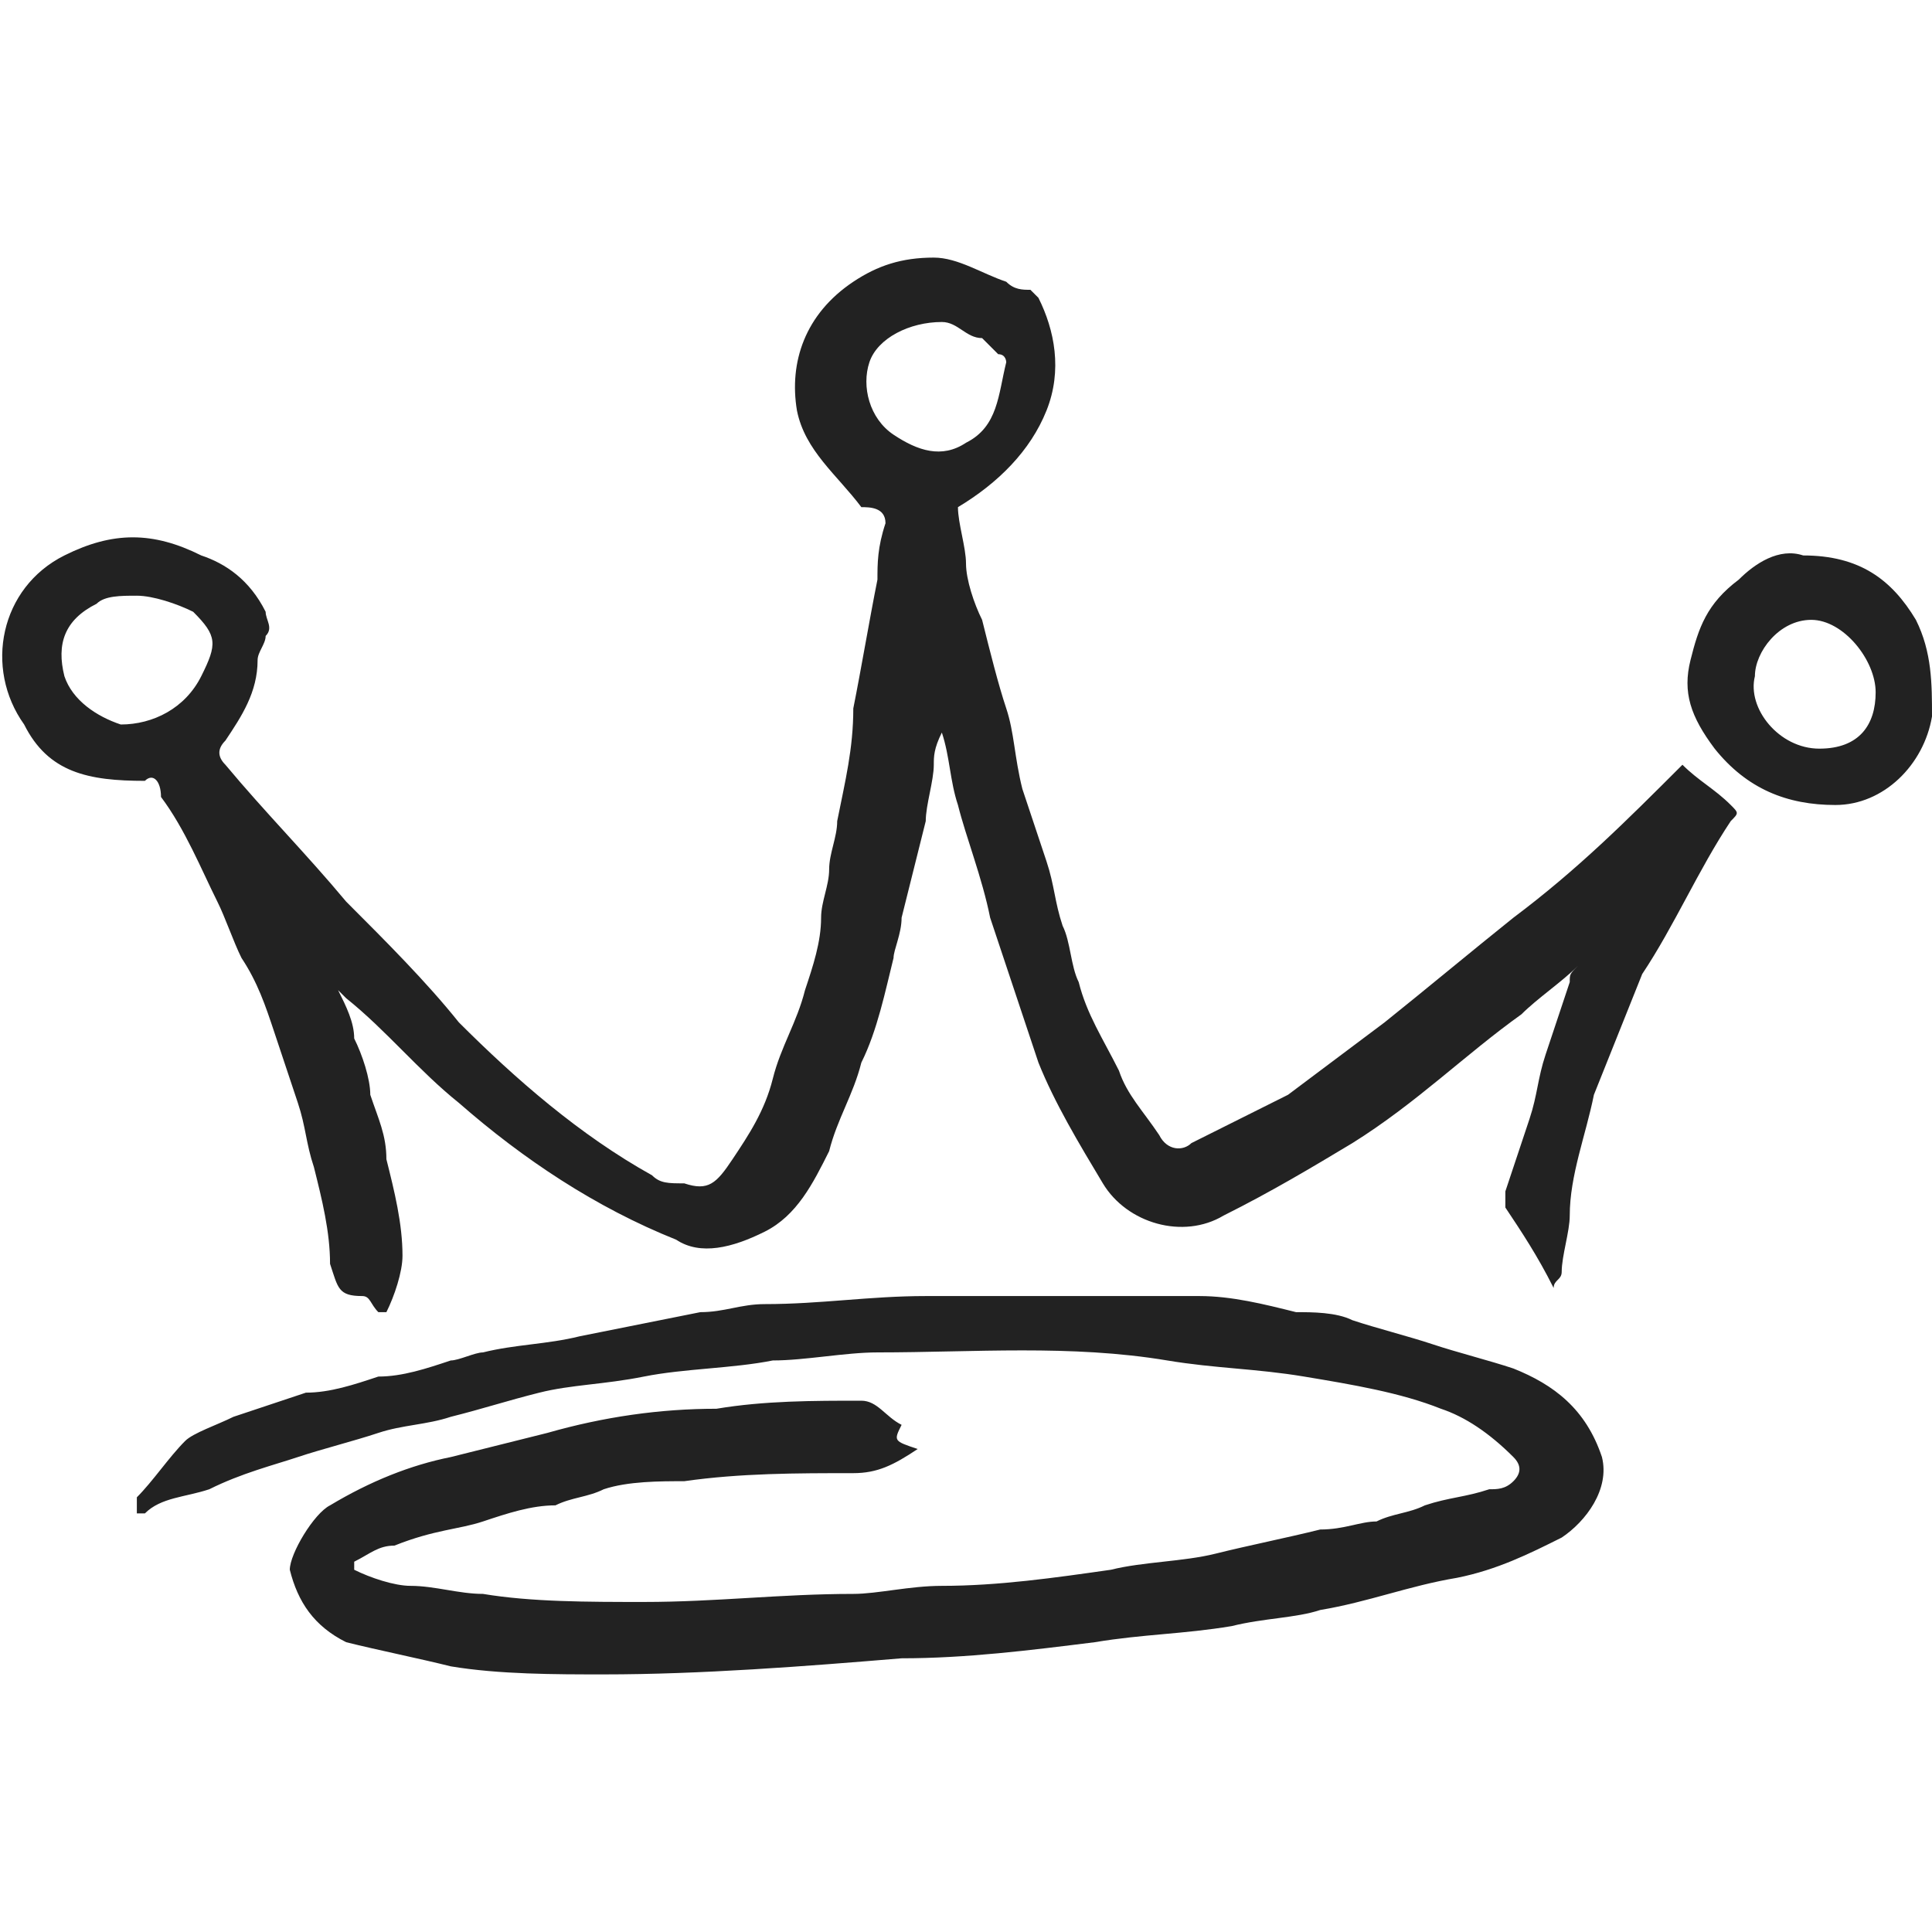
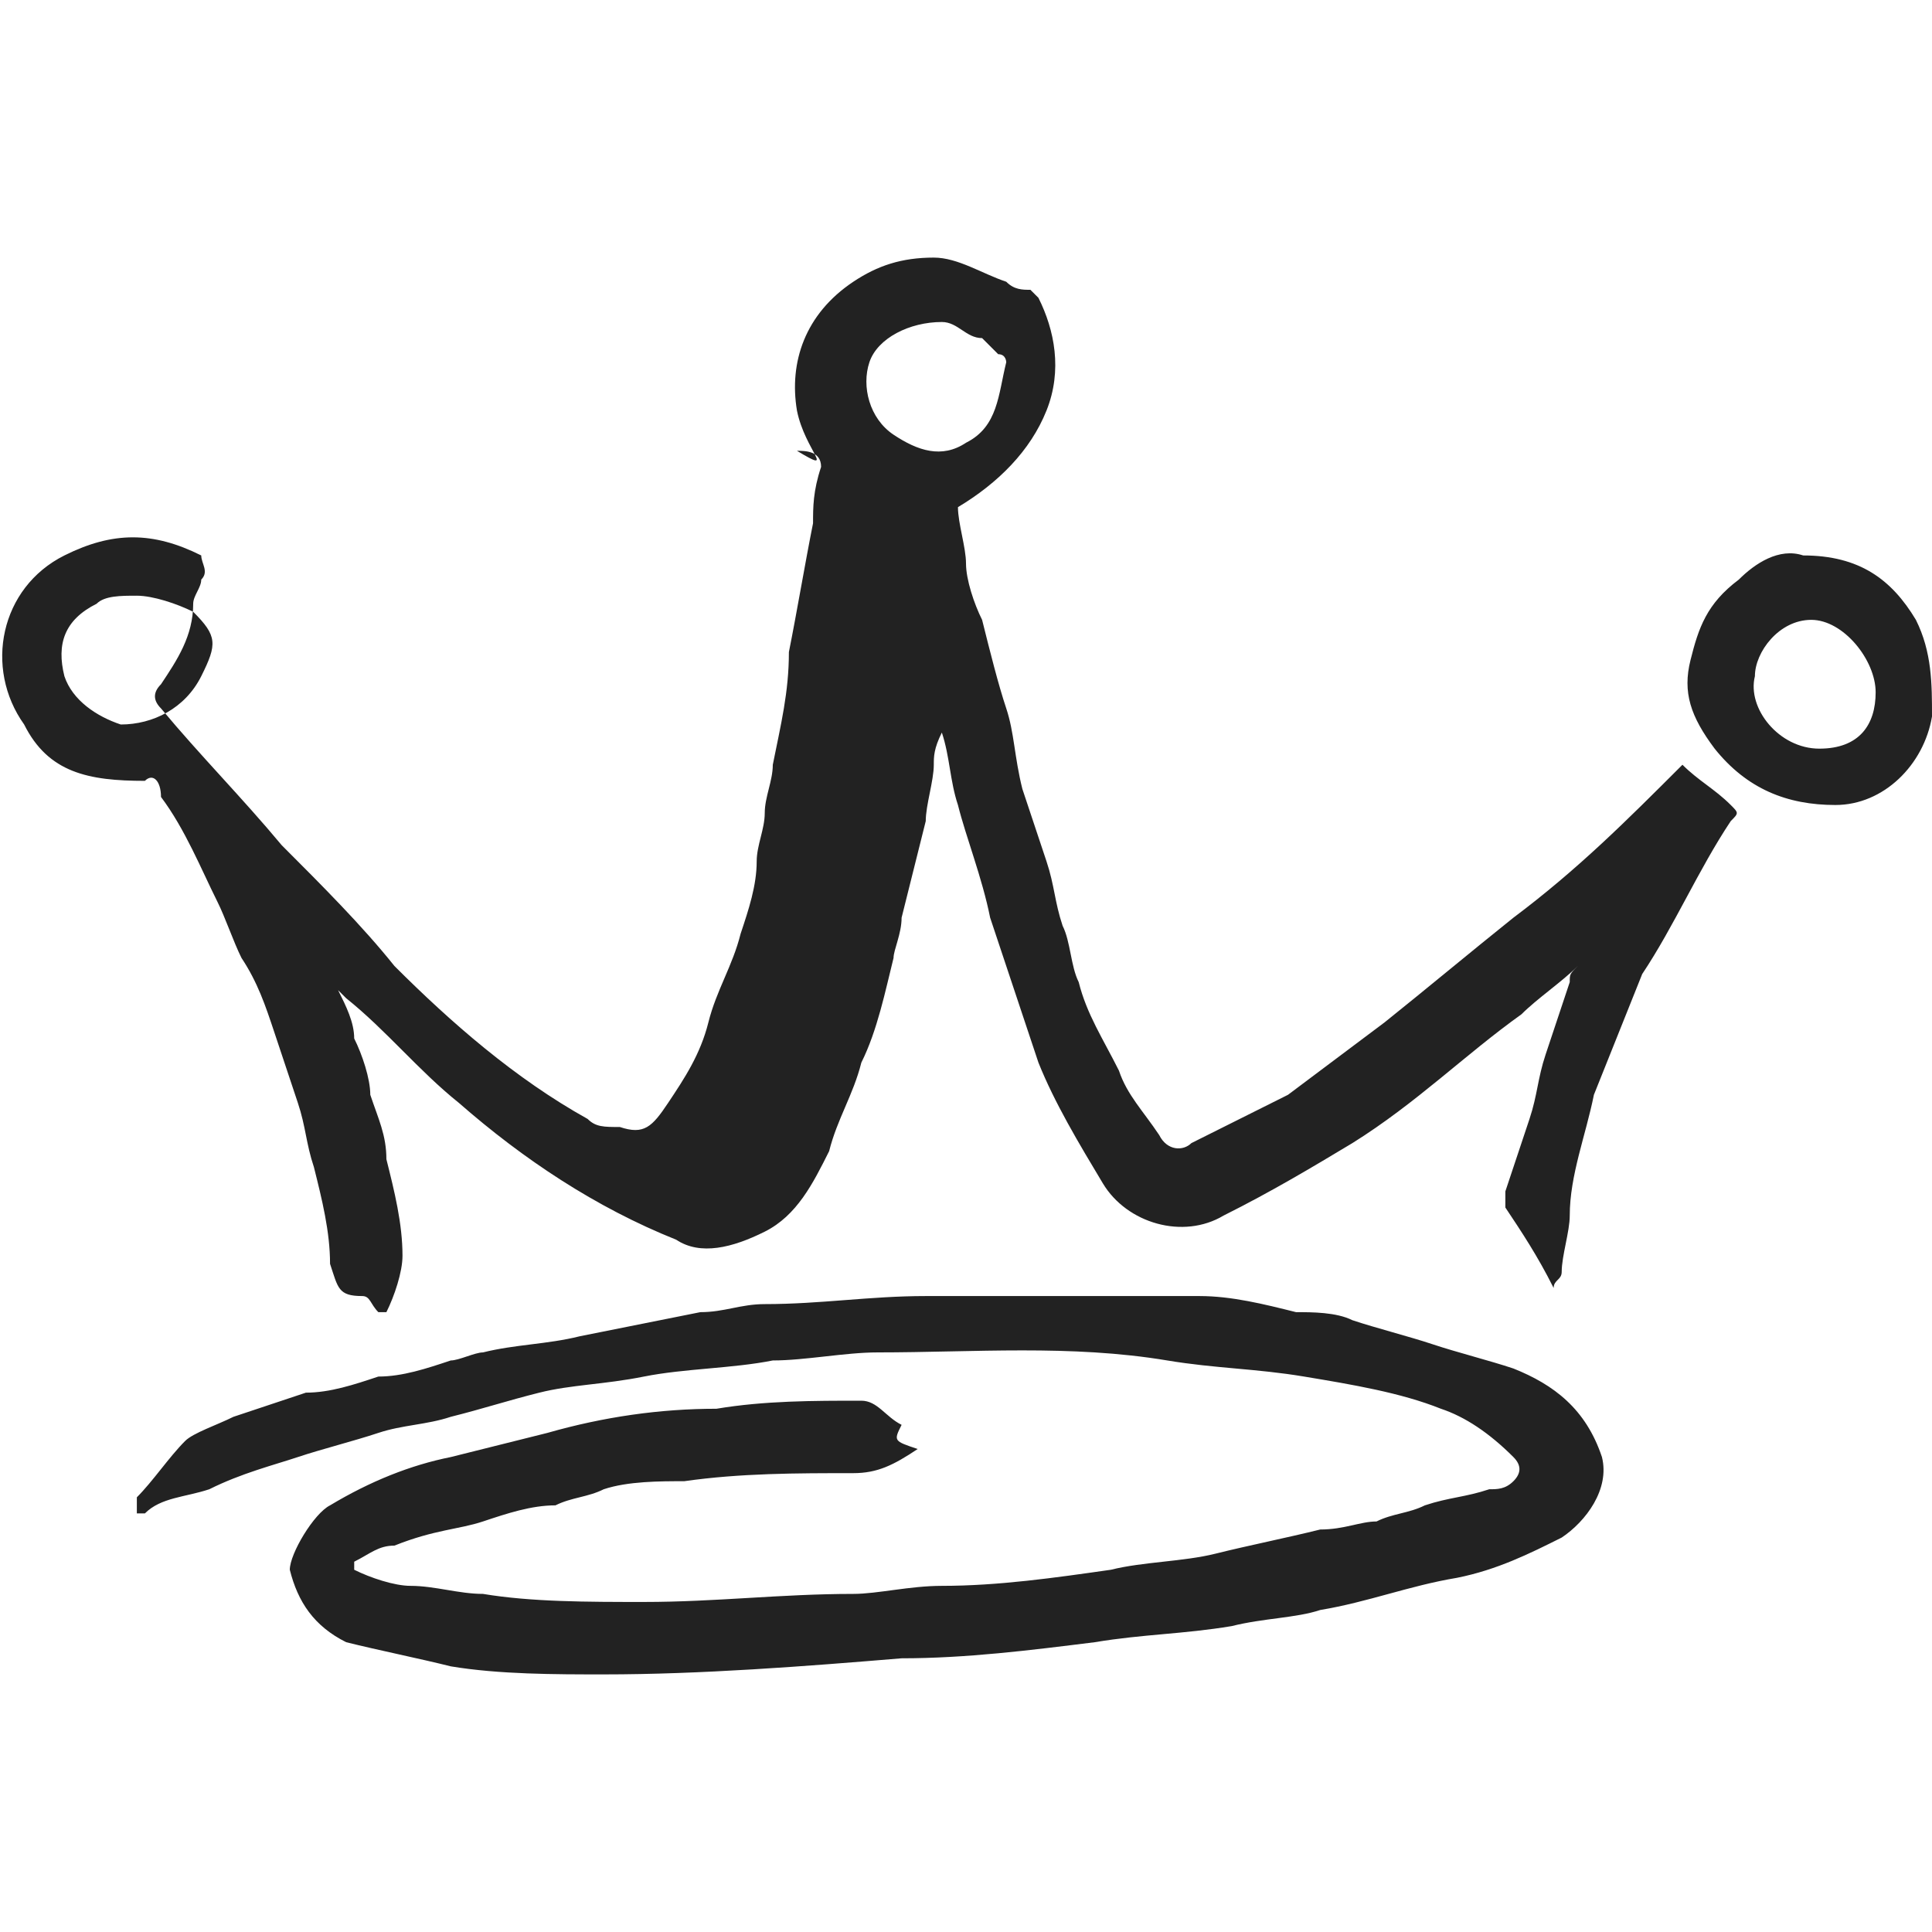
<svg xmlns="http://www.w3.org/2000/svg" version="1.1" id="Layer_1" x="0px" y="0px" viewBox="0 0 24 24" style="enable-background:new 0 0 24 24;" xml:space="preserve">
  <style type="text/css">
	.st0{fill:#222222;}
</style>
-   <path class="st0" d="M20.9,9.5c0.2,0.2,0.4,0.3,0.6,0.5c0.1,0.1,0.1,0.1,0,0.2c-0.4,0.6-0.7,1.3-1.1,1.9c-0.2,0.5-0.4,1-0.6,1.5  c-0.1,0.5-0.3,1-0.3,1.5c0,0.2-0.1,0.5-0.1,0.7c0,0.1-0.1,0.1-0.1,0.2c-0.2-0.4-0.4-0.7-0.6-1c0,0,0-0.1,0-0.2  c0.1-0.3,0.2-0.6,0.3-0.9c0.1-0.3,0.1-0.5,0.2-0.8c0.1-0.3,0.2-0.6,0.3-0.9c0-0.1,0-0.1,0.1-0.2c0,0,0,0,0,0  c-0.2,0.2-0.5,0.4-0.7,0.6c-0.7,0.5-1.3,1.1-2.1,1.6c-0.5,0.3-1,0.6-1.6,0.9c-0.5,0.3-1.2,0.1-1.5-0.4c-0.3-0.5-0.6-1-0.8-1.5  c-0.2-0.6-0.4-1.2-0.6-1.8c-0.1-0.5-0.3-1-0.4-1.4c-0.1-0.3-0.1-0.6-0.2-0.9c-0.1,0.2-0.1,0.3-0.1,0.4c0,0.2-0.1,0.5-0.1,0.7  c-0.1,0.4-0.2,0.8-0.3,1.2c0,0.2-0.1,0.4-0.1,0.5c-0.1,0.4-0.2,0.9-0.4,1.3c-0.1,0.4-0.3,0.7-0.4,1.1c-0.2,0.4-0.4,0.8-0.8,1  c-0.4,0.2-0.8,0.3-1.1,0.1c-1-0.4-1.9-1-2.7-1.7c-0.5-0.4-0.9-0.9-1.4-1.3c0,0,0,0-0.1-0.1c0.1,0.2,0.2,0.4,0.2,0.6  c0.1,0.2,0.2,0.5,0.2,0.7c0.1,0.3,0.2,0.5,0.2,0.8C4.9,14.8,5,15.2,5,15.6c0,0.2-0.1,0.5-0.2,0.7c0,0,0,0-0.1,0  c-0.1-0.1-0.1-0.2-0.2-0.2c-0.3,0-0.3-0.1-0.4-0.4c0-0.4-0.1-0.8-0.2-1.2c-0.1-0.3-0.1-0.5-0.2-0.8c-0.1-0.3-0.2-0.6-0.3-0.9  c-0.1-0.3-0.2-0.6-0.4-0.9c-0.1-0.2-0.2-0.5-0.3-0.7c-0.2-0.4-0.4-0.9-0.7-1.3C2,9.7,1.9,9.6,1.8,9.7C1.1,9.7,0.6,9.6,0.3,9  C-0.2,8.3,0,7.3,0.8,6.9c0.6-0.3,1.1-0.3,1.7,0C2.8,7,3.1,7.2,3.3,7.6c0,0.1,0.1,0.2,0,0.3c0,0.1-0.1,0.2-0.1,0.3  c0,0.4-0.2,0.7-0.4,1c-0.1,0.1-0.1,0.2,0,0.3c0.5,0.6,1,1.1,1.5,1.7c0.5,0.5,1,1,1.4,1.5c0.7,0.7,1.5,1.4,2.4,1.9  c0.1,0.1,0.2,0.1,0.4,0.1c0.3,0.1,0.4,0,0.6-0.3c0.2-0.3,0.4-0.6,0.5-1c0.1-0.4,0.3-0.7,0.4-1.1c0.1-0.3,0.2-0.6,0.2-0.9  c0-0.2,0.1-0.4,0.1-0.6c0-0.2,0.1-0.4,0.1-0.6c0.1-0.5,0.2-0.9,0.2-1.4c0.1-0.5,0.2-1.1,0.3-1.6c0-0.2,0-0.4,0.1-0.7  c0-0.2-0.2-0.2-0.3-0.2C10.4,5.9,10,5.6,9.9,5.1c-0.1-0.6,0.1-1.2,0.7-1.6c0.3-0.2,0.6-0.3,1-0.3c0.3,0,0.6,0.2,0.9,0.3  c0.1,0.1,0.2,0.1,0.3,0.1c0,0,0.1,0.1,0.1,0.1c0.2,0.4,0.3,0.9,0.1,1.4c-0.2,0.5-0.6,0.9-1.1,1.2c0,0.2,0.1,0.5,0.1,0.7  c0,0.2,0.1,0.5,0.2,0.7c0.1,0.4,0.2,0.8,0.3,1.1c0.1,0.3,0.1,0.6,0.2,1c0.1,0.3,0.2,0.6,0.3,0.9c0.1,0.3,0.1,0.5,0.2,0.8  c0.1,0.2,0.1,0.5,0.2,0.7c0.1,0.4,0.3,0.7,0.5,1.1c0.1,0.3,0.3,0.5,0.5,0.8c0.1,0.2,0.3,0.2,0.4,0.1c0.4-0.2,0.8-0.4,1.2-0.6  c0.4-0.3,0.8-0.6,1.2-0.9c0.5-0.4,1.1-0.9,1.6-1.3C19.6,10.8,20.2,10.2,20.9,9.5z M1.7,7.4C1.5,7.4,1.3,7.4,1.2,7.5  C0.8,7.7,0.7,8,0.8,8.4C0.9,8.7,1.2,8.9,1.5,9c0.4,0,0.8-0.2,1-0.6c0.2-0.4,0.2-0.5-0.1-0.8C2.2,7.5,1.9,7.4,1.7,7.4z M11.7,4  c-0.4,0-0.8,0.2-0.9,0.5c-0.1,0.3,0,0.7,0.3,0.9c0.3,0.2,0.6,0.3,0.9,0.1c0.4-0.2,0.4-0.6,0.5-1c0,0,0-0.1-0.1-0.1  c-0.1-0.1-0.1-0.1-0.2-0.2C12,4.2,11.9,4,11.7,4z M10.7,17.4c-0.6,0-1.2,0-1.8,0.1c-0.7,0-1.4,0.1-2.1,0.3C6.4,17.9,6,18,5.6,18.1  c-0.5,0.1-1,0.3-1.5,0.6c-0.2,0.1-0.5,0.6-0.5,0.8c0.1,0.4,0.3,0.7,0.7,0.9c0.4,0.1,0.9,0.2,1.3,0.3c0.6,0.1,1.3,0.1,1.9,0.1  c1.2,0,2.5-0.1,3.7-0.2c0.8,0,1.6-0.1,2.4-0.2c0.6-0.1,1.1-0.1,1.7-0.2c0.4-0.1,0.8-0.1,1.1-0.2c0.6-0.1,1.1-0.3,1.7-0.4  c0.5-0.1,0.9-0.3,1.3-0.5c0.3-0.2,0.6-0.6,0.5-1c-0.2-0.6-0.6-0.9-1.1-1.1c-0.3-0.1-0.7-0.2-1-0.3c-0.3-0.1-0.7-0.2-1-0.3  c-0.2-0.1-0.5-0.1-0.7-0.1c-0.4-0.1-0.8-0.2-1.2-0.2c-1.1,0-2.2,0-3.4,0c-0.7,0-1.3,0.1-2,0.1c-0.3,0-0.5,0.1-0.8,0.1  c-0.5,0.1-1,0.2-1.5,0.3c-0.4,0.1-0.8,0.1-1.2,0.2c-0.1,0-0.3,0.1-0.4,0.1c-0.3,0.1-0.6,0.2-0.9,0.2c-0.3,0.1-0.6,0.2-0.9,0.2  c-0.3,0.1-0.6,0.2-0.9,0.3c-0.2,0.1-0.5,0.2-0.6,0.3c-0.2,0.2-0.4,0.5-0.6,0.7c0,0,0,0.1,0,0.2c0,0,0.1,0,0.1,0  c0.2-0.2,0.5-0.2,0.8-0.3c0.4-0.2,0.8-0.3,1.1-0.4c0.3-0.1,0.7-0.2,1-0.3c0.3-0.1,0.6-0.1,0.9-0.2c0.4-0.1,0.7-0.2,1.1-0.3  c0.4-0.1,0.8-0.1,1.3-0.2c0.5-0.1,1.1-0.1,1.6-0.2c0.4,0,0.9-0.1,1.3-0.1c1.2,0,2.4-0.1,3.6,0.1c0.6,0.1,1.1,0.1,1.7,0.2  c0.6,0.1,1.2,0.2,1.7,0.4c0.3,0.1,0.6,0.3,0.9,0.6c0.1,0.1,0.1,0.2,0,0.3c-0.1,0.1-0.2,0.1-0.3,0.1c-0.3,0.1-0.5,0.1-0.8,0.2  c-0.2,0.1-0.4,0.1-0.6,0.2c-0.2,0-0.4,0.1-0.7,0.1c-0.4,0.1-0.9,0.2-1.3,0.3c-0.4,0.1-0.9,0.1-1.3,0.2c-0.7,0.1-1.4,0.2-2.1,0.2  c-0.4,0-0.8,0.1-1.1,0.1c-0.9,0-1.7,0.1-2.6,0.1c-0.7,0-1.4,0-2-0.1c-0.3,0-0.6-0.1-0.9-0.1c-0.2,0-0.5-0.1-0.7-0.2c0,0,0,0,0-0.1  c0.2-0.1,0.3-0.2,0.5-0.2C5.4,19,5.7,19,6,18.9c0.3-0.1,0.6-0.2,0.9-0.2c0.2-0.1,0.4-0.1,0.6-0.2c0.3-0.1,0.7-0.1,1-0.1  c0.7-0.1,1.4-0.1,2.1-0.1c0.3,0,0.5-0.1,0.8-0.3c-0.3-0.1-0.3-0.1-0.2-0.3C11,17.6,10.9,17.4,10.7,17.4z M22.4,6.9  c0.7,0,1.1,0.3,1.4,0.8C24,8.1,24,8.5,24,8.9c-0.1,0.6-0.6,1.1-1.2,1.1c-0.6,0-1.1-0.2-1.5-0.7C21,8.9,20.9,8.6,21,8.2  c0.1-0.4,0.2-0.7,0.6-1C21.8,7,22.1,6.8,22.4,6.9z M22.6,9.3c0.5,0,0.7-0.3,0.7-0.7c0-0.4-0.4-0.9-0.8-0.9c-0.4,0-0.7,0.4-0.7,0.7  C21.7,8.8,22.1,9.3,22.6,9.3z" />
+   <path class="st0" d="M20.9,9.5c0.2,0.2,0.4,0.3,0.6,0.5c0.1,0.1,0.1,0.1,0,0.2c-0.4,0.6-0.7,1.3-1.1,1.9c-0.2,0.5-0.4,1-0.6,1.5  c-0.1,0.5-0.3,1-0.3,1.5c0,0.2-0.1,0.5-0.1,0.7c0,0.1-0.1,0.1-0.1,0.2c-0.2-0.4-0.4-0.7-0.6-1c0,0,0-0.1,0-0.2  c0.1-0.3,0.2-0.6,0.3-0.9c0.1-0.3,0.1-0.5,0.2-0.8c0.1-0.3,0.2-0.6,0.3-0.9c0-0.1,0-0.1,0.1-0.2c0,0,0,0,0,0  c-0.2,0.2-0.5,0.4-0.7,0.6c-0.7,0.5-1.3,1.1-2.1,1.6c-0.5,0.3-1,0.6-1.6,0.9c-0.5,0.3-1.2,0.1-1.5-0.4c-0.3-0.5-0.6-1-0.8-1.5  c-0.2-0.6-0.4-1.2-0.6-1.8c-0.1-0.5-0.3-1-0.4-1.4c-0.1-0.3-0.1-0.6-0.2-0.9c-0.1,0.2-0.1,0.3-0.1,0.4c0,0.2-0.1,0.5-0.1,0.7  c-0.1,0.4-0.2,0.8-0.3,1.2c0,0.2-0.1,0.4-0.1,0.5c-0.1,0.4-0.2,0.9-0.4,1.3c-0.1,0.4-0.3,0.7-0.4,1.1c-0.2,0.4-0.4,0.8-0.8,1  c-0.4,0.2-0.8,0.3-1.1,0.1c-1-0.4-1.9-1-2.7-1.7c-0.5-0.4-0.9-0.9-1.4-1.3c0,0,0,0-0.1-0.1c0.1,0.2,0.2,0.4,0.2,0.6  c0.1,0.2,0.2,0.5,0.2,0.7c0.1,0.3,0.2,0.5,0.2,0.8C4.9,14.8,5,15.2,5,15.6c0,0.2-0.1,0.5-0.2,0.7c0,0,0,0-0.1,0  c-0.1-0.1-0.1-0.2-0.2-0.2c-0.3,0-0.3-0.1-0.4-0.4c0-0.4-0.1-0.8-0.2-1.2c-0.1-0.3-0.1-0.5-0.2-0.8c-0.1-0.3-0.2-0.6-0.3-0.9  c-0.1-0.3-0.2-0.6-0.4-0.9c-0.1-0.2-0.2-0.5-0.3-0.7c-0.2-0.4-0.4-0.9-0.7-1.3C2,9.7,1.9,9.6,1.8,9.7C1.1,9.7,0.6,9.6,0.3,9  C-0.2,8.3,0,7.3,0.8,6.9c0.6-0.3,1.1-0.3,1.7,0c0,0.1,0.1,0.2,0,0.3c0,0.1-0.1,0.2-0.1,0.3  c0,0.4-0.2,0.7-0.4,1c-0.1,0.1-0.1,0.2,0,0.3c0.5,0.6,1,1.1,1.5,1.7c0.5,0.5,1,1,1.4,1.5c0.7,0.7,1.5,1.4,2.4,1.9  c0.1,0.1,0.2,0.1,0.4,0.1c0.3,0.1,0.4,0,0.6-0.3c0.2-0.3,0.4-0.6,0.5-1c0.1-0.4,0.3-0.7,0.4-1.1c0.1-0.3,0.2-0.6,0.2-0.9  c0-0.2,0.1-0.4,0.1-0.6c0-0.2,0.1-0.4,0.1-0.6c0.1-0.5,0.2-0.9,0.2-1.4c0.1-0.5,0.2-1.1,0.3-1.6c0-0.2,0-0.4,0.1-0.7  c0-0.2-0.2-0.2-0.3-0.2C10.4,5.9,10,5.6,9.9,5.1c-0.1-0.6,0.1-1.2,0.7-1.6c0.3-0.2,0.6-0.3,1-0.3c0.3,0,0.6,0.2,0.9,0.3  c0.1,0.1,0.2,0.1,0.3,0.1c0,0,0.1,0.1,0.1,0.1c0.2,0.4,0.3,0.9,0.1,1.4c-0.2,0.5-0.6,0.9-1.1,1.2c0,0.2,0.1,0.5,0.1,0.7  c0,0.2,0.1,0.5,0.2,0.7c0.1,0.4,0.2,0.8,0.3,1.1c0.1,0.3,0.1,0.6,0.2,1c0.1,0.3,0.2,0.6,0.3,0.9c0.1,0.3,0.1,0.5,0.2,0.8  c0.1,0.2,0.1,0.5,0.2,0.7c0.1,0.4,0.3,0.7,0.5,1.1c0.1,0.3,0.3,0.5,0.5,0.8c0.1,0.2,0.3,0.2,0.4,0.1c0.4-0.2,0.8-0.4,1.2-0.6  c0.4-0.3,0.8-0.6,1.2-0.9c0.5-0.4,1.1-0.9,1.6-1.3C19.6,10.8,20.2,10.2,20.9,9.5z M1.7,7.4C1.5,7.4,1.3,7.4,1.2,7.5  C0.8,7.7,0.7,8,0.8,8.4C0.9,8.7,1.2,8.9,1.5,9c0.4,0,0.8-0.2,1-0.6c0.2-0.4,0.2-0.5-0.1-0.8C2.2,7.5,1.9,7.4,1.7,7.4z M11.7,4  c-0.4,0-0.8,0.2-0.9,0.5c-0.1,0.3,0,0.7,0.3,0.9c0.3,0.2,0.6,0.3,0.9,0.1c0.4-0.2,0.4-0.6,0.5-1c0,0,0-0.1-0.1-0.1  c-0.1-0.1-0.1-0.1-0.2-0.2C12,4.2,11.9,4,11.7,4z M10.7,17.4c-0.6,0-1.2,0-1.8,0.1c-0.7,0-1.4,0.1-2.1,0.3C6.4,17.9,6,18,5.6,18.1  c-0.5,0.1-1,0.3-1.5,0.6c-0.2,0.1-0.5,0.6-0.5,0.8c0.1,0.4,0.3,0.7,0.7,0.9c0.4,0.1,0.9,0.2,1.3,0.3c0.6,0.1,1.3,0.1,1.9,0.1  c1.2,0,2.5-0.1,3.7-0.2c0.8,0,1.6-0.1,2.4-0.2c0.6-0.1,1.1-0.1,1.7-0.2c0.4-0.1,0.8-0.1,1.1-0.2c0.6-0.1,1.1-0.3,1.7-0.4  c0.5-0.1,0.9-0.3,1.3-0.5c0.3-0.2,0.6-0.6,0.5-1c-0.2-0.6-0.6-0.9-1.1-1.1c-0.3-0.1-0.7-0.2-1-0.3c-0.3-0.1-0.7-0.2-1-0.3  c-0.2-0.1-0.5-0.1-0.7-0.1c-0.4-0.1-0.8-0.2-1.2-0.2c-1.1,0-2.2,0-3.4,0c-0.7,0-1.3,0.1-2,0.1c-0.3,0-0.5,0.1-0.8,0.1  c-0.5,0.1-1,0.2-1.5,0.3c-0.4,0.1-0.8,0.1-1.2,0.2c-0.1,0-0.3,0.1-0.4,0.1c-0.3,0.1-0.6,0.2-0.9,0.2c-0.3,0.1-0.6,0.2-0.9,0.2  c-0.3,0.1-0.6,0.2-0.9,0.3c-0.2,0.1-0.5,0.2-0.6,0.3c-0.2,0.2-0.4,0.5-0.6,0.7c0,0,0,0.1,0,0.2c0,0,0.1,0,0.1,0  c0.2-0.2,0.5-0.2,0.8-0.3c0.4-0.2,0.8-0.3,1.1-0.4c0.3-0.1,0.7-0.2,1-0.3c0.3-0.1,0.6-0.1,0.9-0.2c0.4-0.1,0.7-0.2,1.1-0.3  c0.4-0.1,0.8-0.1,1.3-0.2c0.5-0.1,1.1-0.1,1.6-0.2c0.4,0,0.9-0.1,1.3-0.1c1.2,0,2.4-0.1,3.6,0.1c0.6,0.1,1.1,0.1,1.7,0.2  c0.6,0.1,1.2,0.2,1.7,0.4c0.3,0.1,0.6,0.3,0.9,0.6c0.1,0.1,0.1,0.2,0,0.3c-0.1,0.1-0.2,0.1-0.3,0.1c-0.3,0.1-0.5,0.1-0.8,0.2  c-0.2,0.1-0.4,0.1-0.6,0.2c-0.2,0-0.4,0.1-0.7,0.1c-0.4,0.1-0.9,0.2-1.3,0.3c-0.4,0.1-0.9,0.1-1.3,0.2c-0.7,0.1-1.4,0.2-2.1,0.2  c-0.4,0-0.8,0.1-1.1,0.1c-0.9,0-1.7,0.1-2.6,0.1c-0.7,0-1.4,0-2-0.1c-0.3,0-0.6-0.1-0.9-0.1c-0.2,0-0.5-0.1-0.7-0.2c0,0,0,0,0-0.1  c0.2-0.1,0.3-0.2,0.5-0.2C5.4,19,5.7,19,6,18.9c0.3-0.1,0.6-0.2,0.9-0.2c0.2-0.1,0.4-0.1,0.6-0.2c0.3-0.1,0.7-0.1,1-0.1  c0.7-0.1,1.4-0.1,2.1-0.1c0.3,0,0.5-0.1,0.8-0.3c-0.3-0.1-0.3-0.1-0.2-0.3C11,17.6,10.9,17.4,10.7,17.4z M22.4,6.9  c0.7,0,1.1,0.3,1.4,0.8C24,8.1,24,8.5,24,8.9c-0.1,0.6-0.6,1.1-1.2,1.1c-0.6,0-1.1-0.2-1.5-0.7C21,8.9,20.9,8.6,21,8.2  c0.1-0.4,0.2-0.7,0.6-1C21.8,7,22.1,6.8,22.4,6.9z M22.6,9.3c0.5,0,0.7-0.3,0.7-0.7c0-0.4-0.4-0.9-0.8-0.9c-0.4,0-0.7,0.4-0.7,0.7  C21.7,8.8,22.1,9.3,22.6,9.3z" />
</svg>